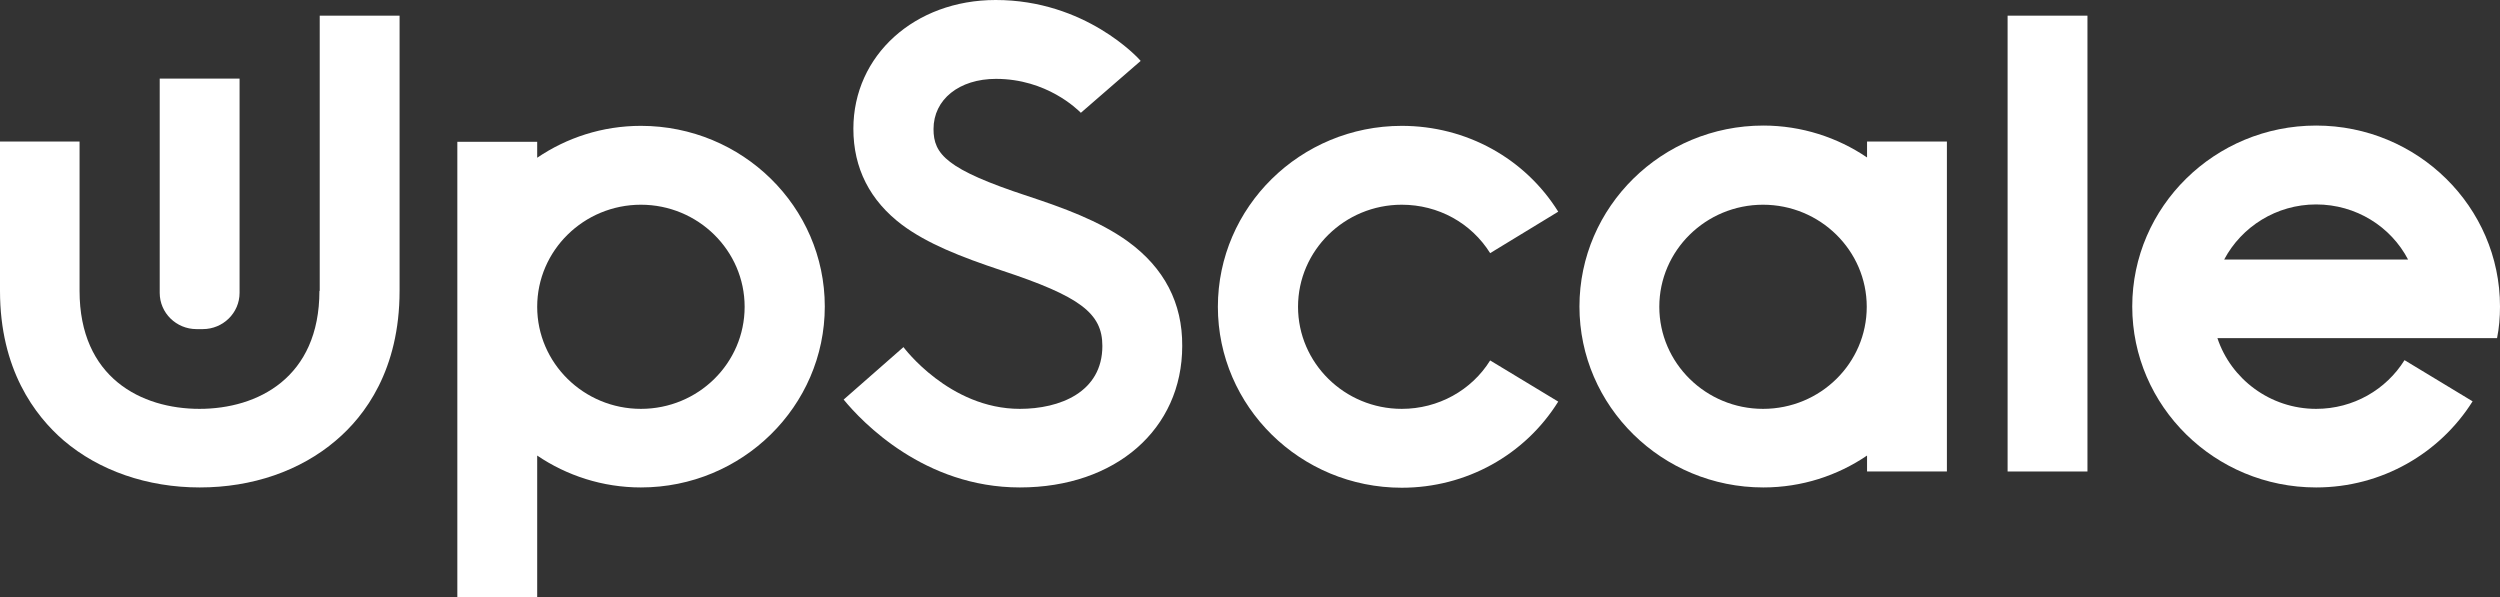
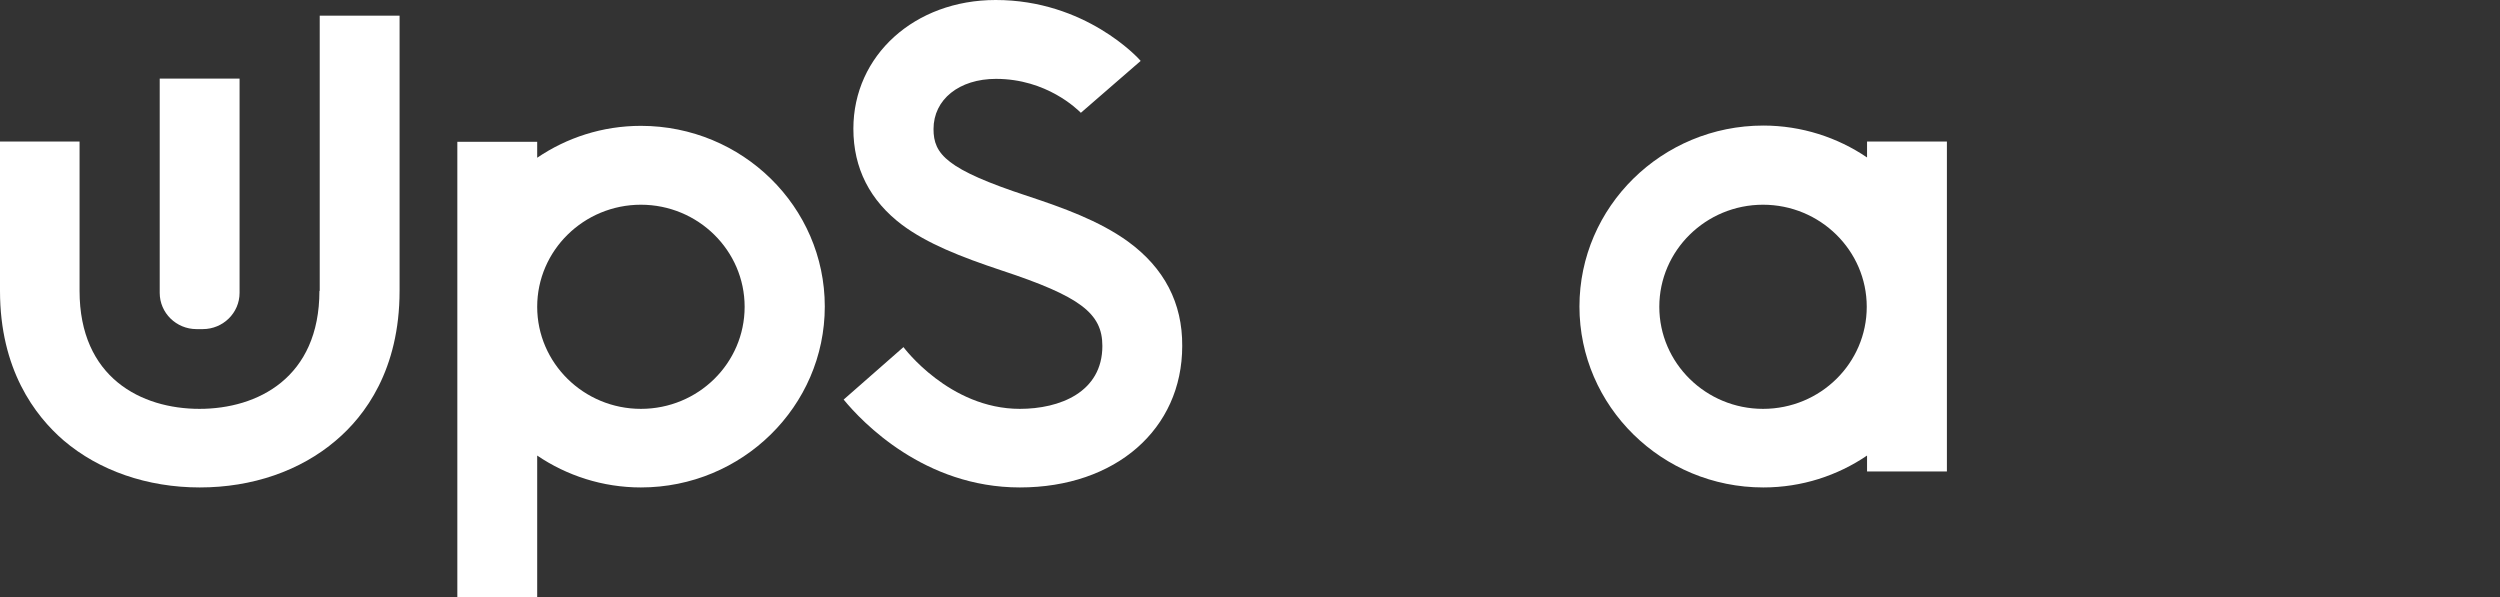
<svg xmlns="http://www.w3.org/2000/svg" width="226" height="54" viewBox="0 0 226 54" fill="none">
  <rect x="0" y="0" width="226" height="54" fill="#333333" stroke="none" />
  <path d="M28.876 26.292C28.876 34.156 23.282 36.961 18.034 36.961C12.786 36.961 7.192 34.156 7.192 26.292V12.792H0V26.292C0 33.396 3.143 37.564 5.754 39.818C8.95 42.545 13.319 44.065 18.061 44.065C22.802 44.065 27.145 42.571 30.368 39.818C33.005 37.59 36.122 33.422 36.122 26.292V1.416H28.903V26.292H28.876Z" fill="white" />
-   <path d="M188.706 1.416H181.487V42.623H188.706V1.416Z" fill="white" />
  <path d="M57.938 11.377C54.449 11.377 51.226 12.451 48.562 14.26V12.818H41.343V54H48.562V41.182C51.226 42.99 54.475 44.065 57.938 44.065C67.102 44.065 74.561 36.725 74.561 27.708C74.561 18.69 67.102 11.377 57.938 11.377ZM57.938 36.961C52.771 36.961 48.562 32.819 48.562 27.734C48.562 22.648 52.771 18.507 57.938 18.507C63.106 18.507 67.315 22.648 67.315 27.734C67.315 32.819 63.133 36.961 57.938 36.961Z" fill="white" />
  <path d="M168.781 14.234C166.117 12.425 162.867 11.351 159.404 11.351C150.24 11.351 142.782 18.69 142.782 27.708C142.782 36.725 150.24 44.065 159.404 44.065C162.894 44.065 166.117 42.99 168.781 41.182V42.623H176V12.792H168.781V14.234ZM159.377 36.961C154.21 36.961 150.001 32.819 150.001 27.734C150.001 22.648 154.21 18.507 159.377 18.507C164.545 18.507 168.754 22.648 168.754 27.734C168.754 32.819 164.572 36.961 159.377 36.961Z" fill="white" />
-   <path d="M226 27.708C226 18.69 218.541 11.351 209.378 11.351C200.214 11.351 192.755 18.69 192.755 27.708C192.755 36.725 200.214 44.065 209.378 44.065C215.345 44.065 220.592 40.946 223.523 36.28L217.369 32.557C215.718 35.205 212.761 36.961 209.378 36.961C205.222 36.961 201.679 34.261 200.454 30.565H225.734C225.92 29.648 226 28.678 226 27.708ZM201.066 23.461C202.638 20.499 205.781 18.481 209.378 18.481C213 18.481 216.144 20.499 217.689 23.461H201.066Z" fill="white" />
-   <path d="M126.719 36.961C121.551 36.961 117.342 32.819 117.342 27.734C117.342 22.648 121.551 18.507 126.719 18.507C130.022 18.507 133.005 20.158 134.71 22.884L140.864 19.136C137.854 14.313 132.553 11.377 126.719 11.377C117.555 11.377 110.096 18.716 110.096 27.734C110.096 36.752 117.555 44.091 126.719 44.091C132.553 44.091 137.854 41.129 140.864 36.306L134.71 32.584C133.032 35.283 130.022 36.961 126.719 36.961Z" fill="white" />
  <path d="M101.972 21.836C99.361 19.948 96.058 18.769 92.888 17.72C85.562 15.309 84.39 13.946 84.39 11.665C84.39 8.991 86.708 7.13 90.038 7.13C94.62 7.13 97.39 9.883 97.71 10.197L103.117 5.505C102.904 5.243 98.109 0 90.011 0C82.686 0 77.145 5.007 77.145 11.639C77.145 15.204 78.636 18.14 81.567 20.342C83.831 22.019 86.788 23.199 90.57 24.457C97.63 26.79 99.654 28.311 99.654 31.273C99.654 35.467 95.792 36.961 92.195 36.961C85.802 36.961 81.673 31.378 81.673 31.378L76.266 36.122C77.944 38.167 83.565 44.065 92.195 44.065C100.853 44.065 106.873 38.796 106.873 31.273C106.9 27.393 105.248 24.221 101.972 21.836Z" fill="white" />
  <path d="M17.768 29.752H18.327C20.165 29.752 21.657 28.285 21.657 26.476V7.104H14.438V26.476C14.438 28.285 15.93 29.752 17.768 29.752Z" fill="white" />
</svg>